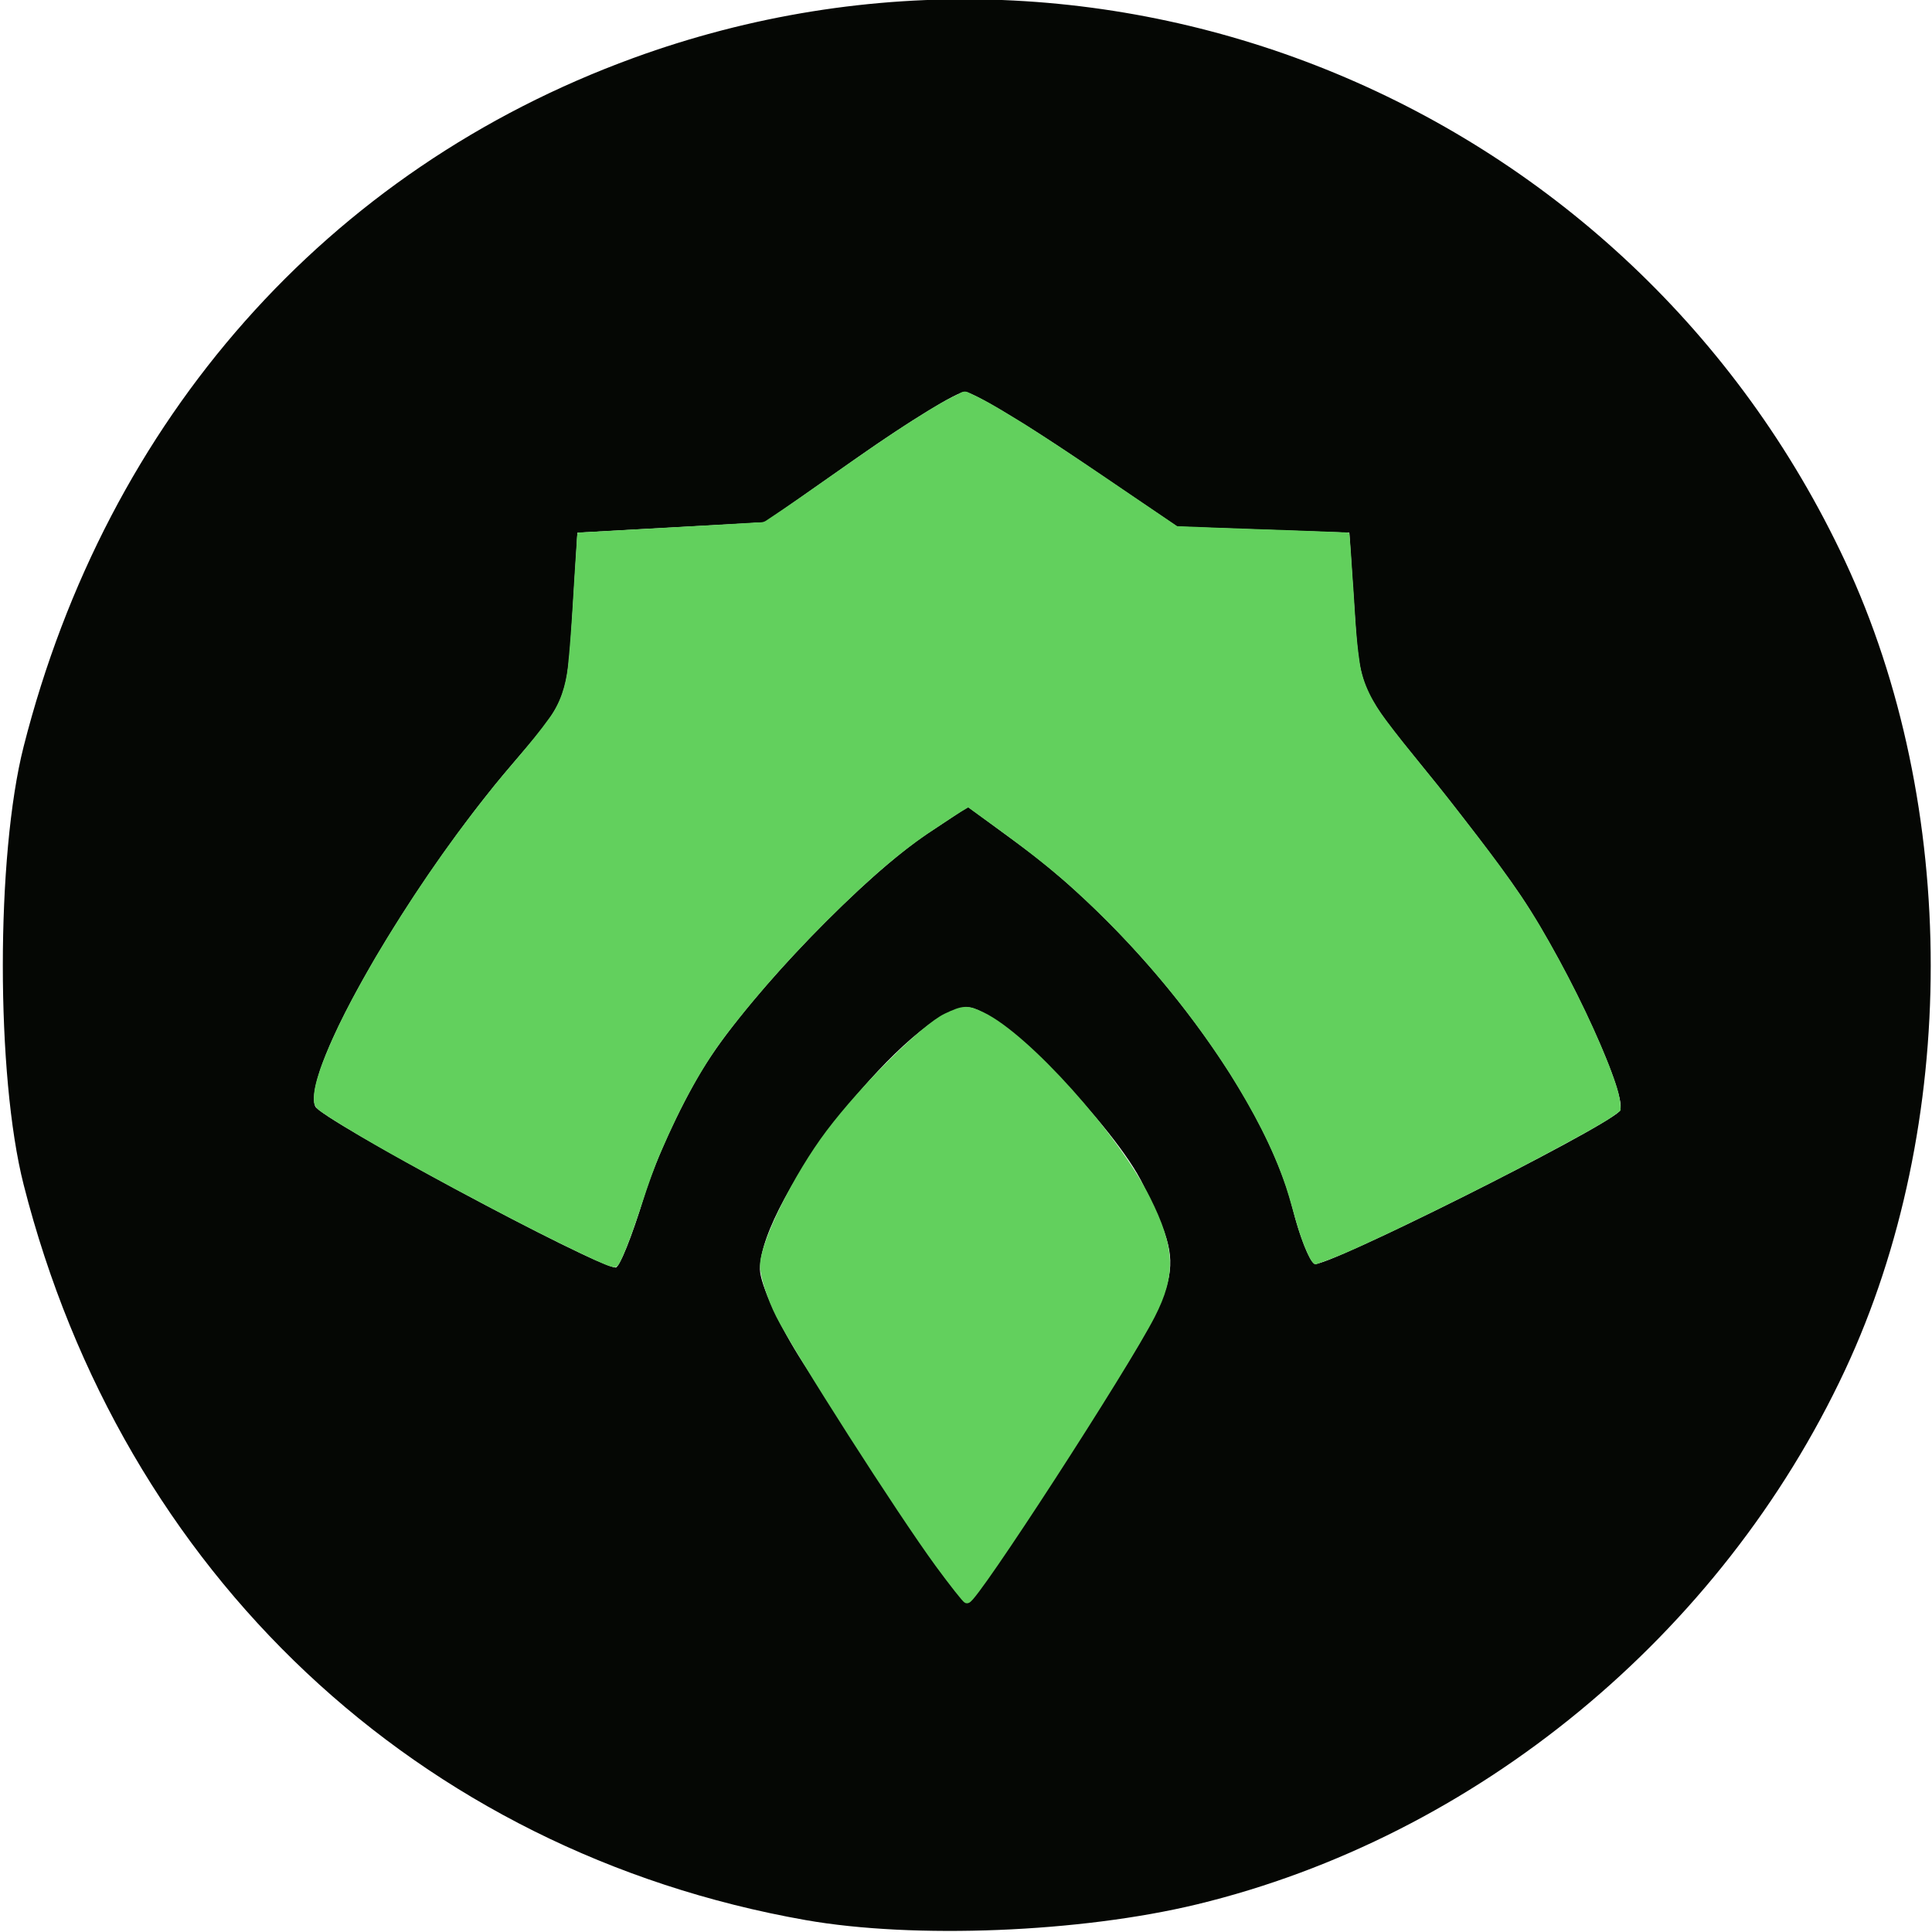
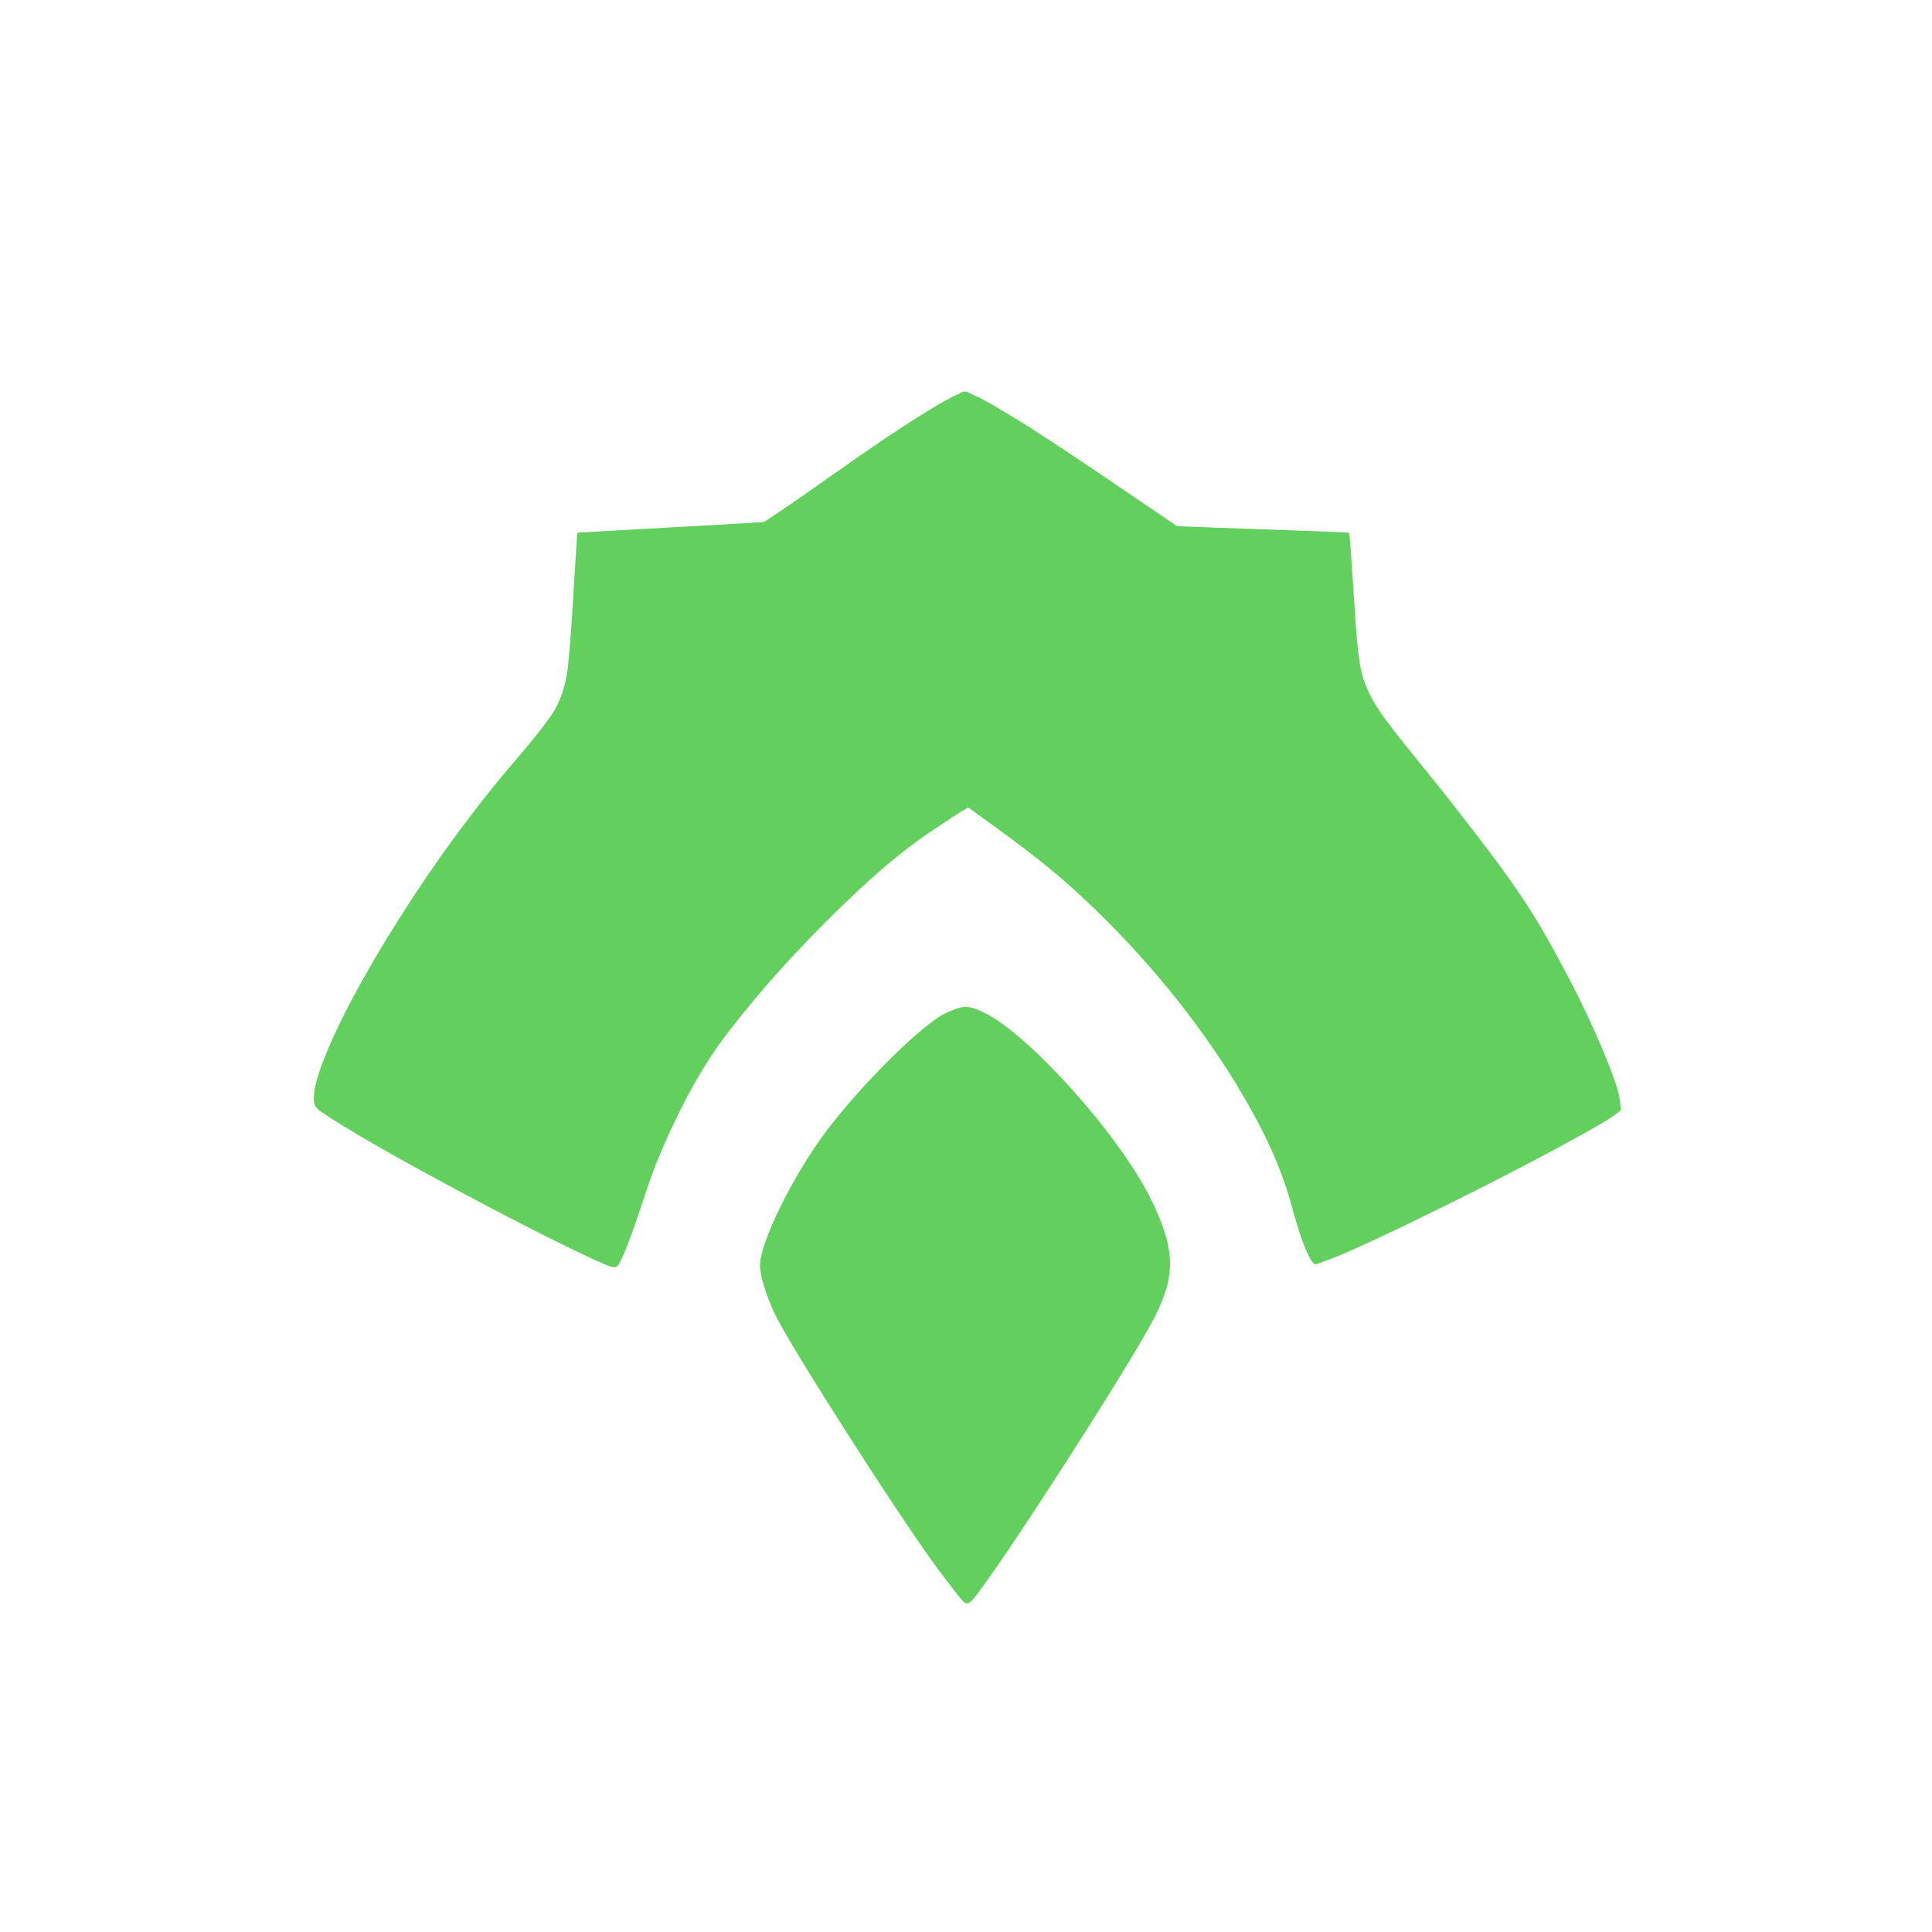
<svg xmlns="http://www.w3.org/2000/svg" viewBox="0 0 64 64" width="64" height="64">
  <g transform="matrix(1.306 0 0 1.306 181.015 -126.251)">
-     <path d="m-118.17 145.372c-9.829-1.736-17.323-8.784-19.833-18.653-.704-2.768-.704-8.345 0-11.113 2.115-8.32 7.705-14.632 15.463-17.464 11.975-4.37 25.309 1.164 30.734 12.756 2.901 6.2 2.901 14.328 0 20.529-3.143 6.716-9.349 11.831-16.435 13.546-2.954.715-7.178.884-9.929.399zm6.894-12.102c2.789-4.393 2.758-4.273 1.674-6.54-.711-1.486-3.694-4.509-4.45-4.509-1.423 0-5.274 4.851-5.274 6.644 0 .376.494 1.445 1.097 2.377.604.932 1.732 2.677 2.508 3.877.776 1.201 1.517 2.183 1.648 2.183s1.389-1.814 2.797-4.032zm-10.995-6.232c.3-.988 1.025-2.539 1.611-3.445 1.16-1.795 4.001-4.733 5.601-5.792l1.007-.666 1.297.952c3.162 2.321 6.233 6.407 6.938 9.231.173.694.422 1.328.553 1.409.22.136 7.204-3.355 7.737-3.867.276-.265-1.269-3.639-2.511-5.482-.466-.692-1.574-2.147-2.461-3.233-1.601-1.96-1.615-1.99-1.746-3.969l-.132-1.994-2.182-.077-2.182-.077-2.521-1.709c-1.386-.94-2.678-1.709-2.869-1.709s-1.409.744-2.705 1.654l-2.357 1.654-2.381.132-2.381.132-.132 2.129c-.131 2.111-.144 2.143-1.488 3.704-2.623 3.049-5.377 7.818-5.033 8.715.122.319 7.064 4.046 7.619 4.091.095.008.418-.795.718-1.783z" fill="#050704" stroke-width=".265" />
    <g fill="#62d05d">
      <path d="m-114.785 136.337c-.963-1.311-3.572-5.389-4.04-6.315-.22-.437-.401-.999-.401-1.25 0-.565.847-2.273 1.668-3.36.872-1.156 2.403-2.675 2.965-2.942.437-.207.524-.21.899-.03 1.122.541 3.379 3.056 4.174 4.651.622 1.248.649 1.896.121 2.931-.674 1.321-4.494 7.216-4.676 7.216-.026 0-.346-.406-.711-.902z" stroke="#62d05d" stroke-linecap="round" stroke-linejoin="round" stroke-width=".2" />
      <path d="m-114.247 106.642c-.493.225-.945.529-1.403.816-1.196.777-2.337 1.637-3.527 2.422-.098.066-.227.027-.339.049-1.477.09-2.954.164-4.432.25-.037.124-.021.273-.038.405-.071 1.004-.109 2.011-.213 3.011-.053.456-.19.91-.466 1.282-.485.678-1.065 1.282-1.577 1.94-1.049 1.317-1.996 2.714-2.853 4.163-.518.899-1.024 1.814-1.38 2.791-.089.277-.19.567-.163.861.031.184.231.258.362.361 1.029.654 2.104 1.232 3.175 1.814 1.189.634 2.382 1.262 3.604 1.831.16.062.315.155.487.178.111-.023.138-.162.19-.247.39-.888.609-1.84 1.002-2.727.472-1.088 1.022-2.154 1.761-3.088.983-1.262 2.084-2.432 3.252-3.524.619-.575 1.269-1.122 1.981-1.58.258-.169.511-.347.78-.499.916.664 1.844 1.316 2.68 2.081 1.517 1.377 2.858 2.952 3.96 4.679.564.903 1.079 1.848 1.418 2.86.203.612.318 1.259.62 1.834.043.062.1.177.189.117.671-.228 1.306-.549 1.948-.845 1.642-.789 3.272-1.607 4.865-2.491.295-.173.603-.33.867-.549.009-.398-.161-.775-.292-1.145-.483-1.211-1.075-2.377-1.732-3.503-.633-1.081-1.414-2.064-2.179-3.052-.573-.745-1.19-1.455-1.752-2.208-.32-.426-.585-.909-.661-1.443-.11-.721-.125-1.454-.183-2.181-.026-.371-.045-.742-.082-1.112-.088-.036-.201-.013-.297-.027-1.357-.056-2.714-.093-4.07-.15-1.269-.855-2.524-1.732-3.815-2.554-.476-.289-.945-.596-1.453-.824-.082-.048-.152-.047-.235 0z" />
    </g>
  </g>
</svg>